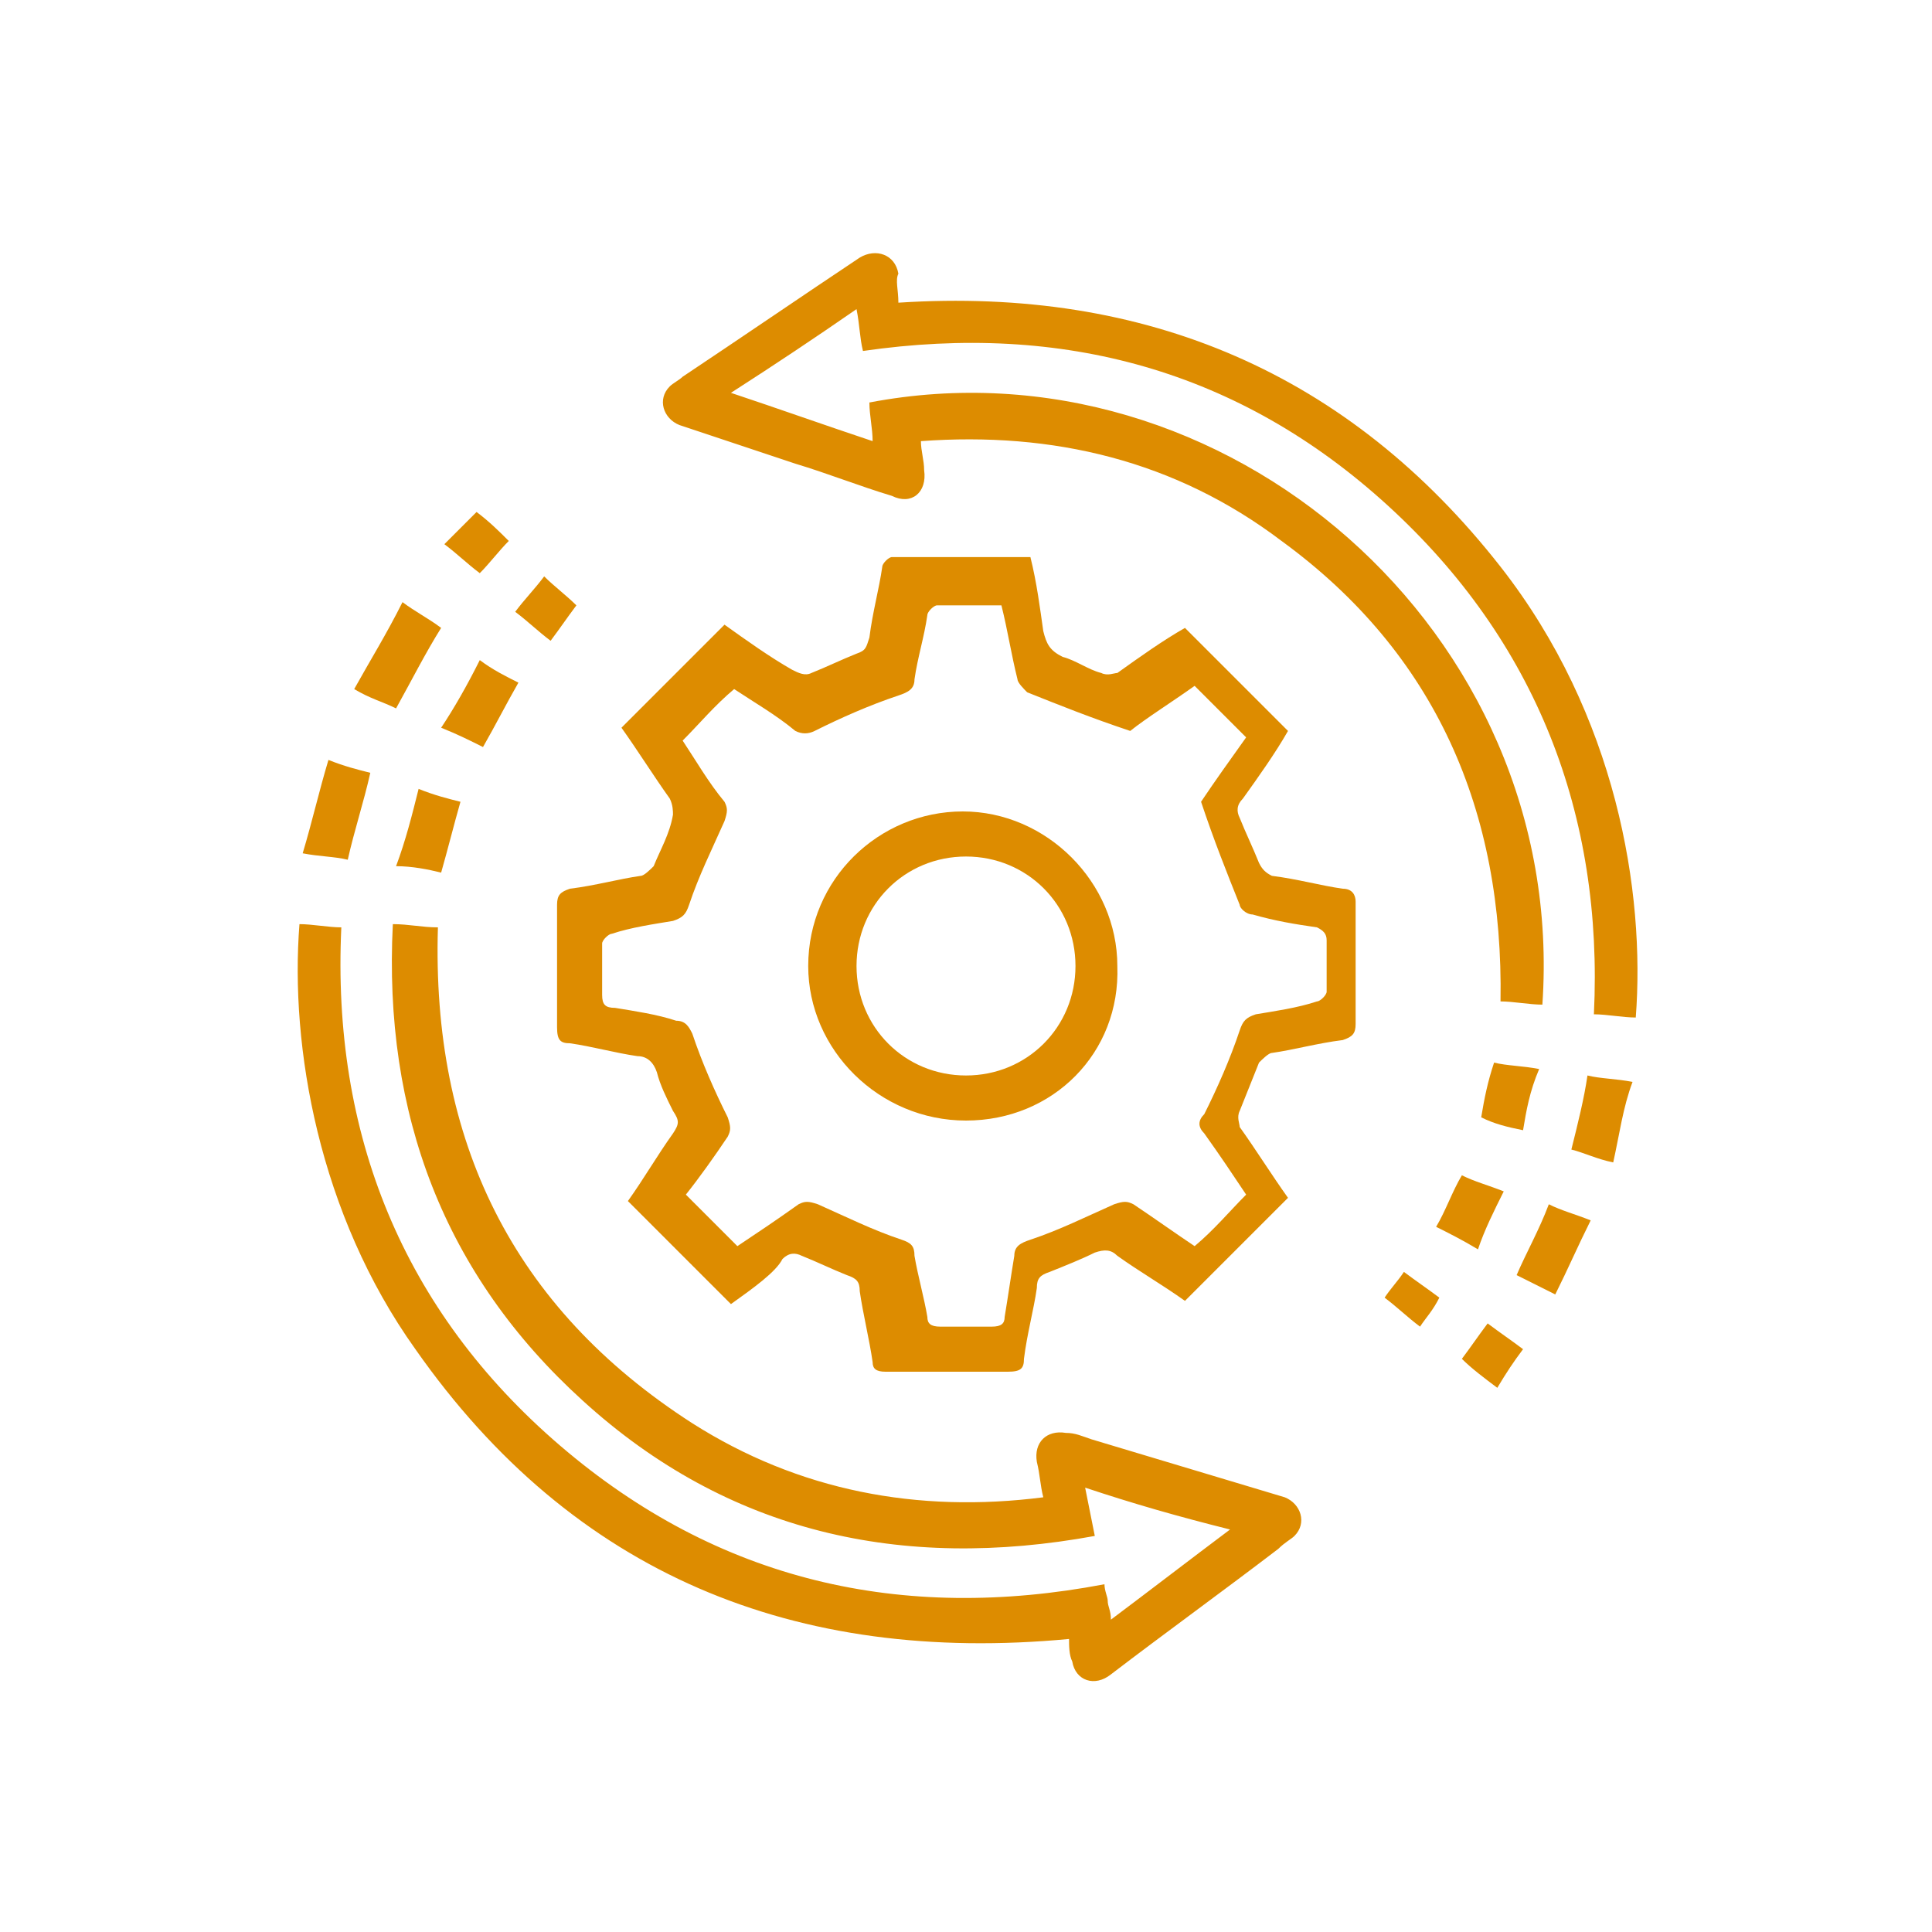
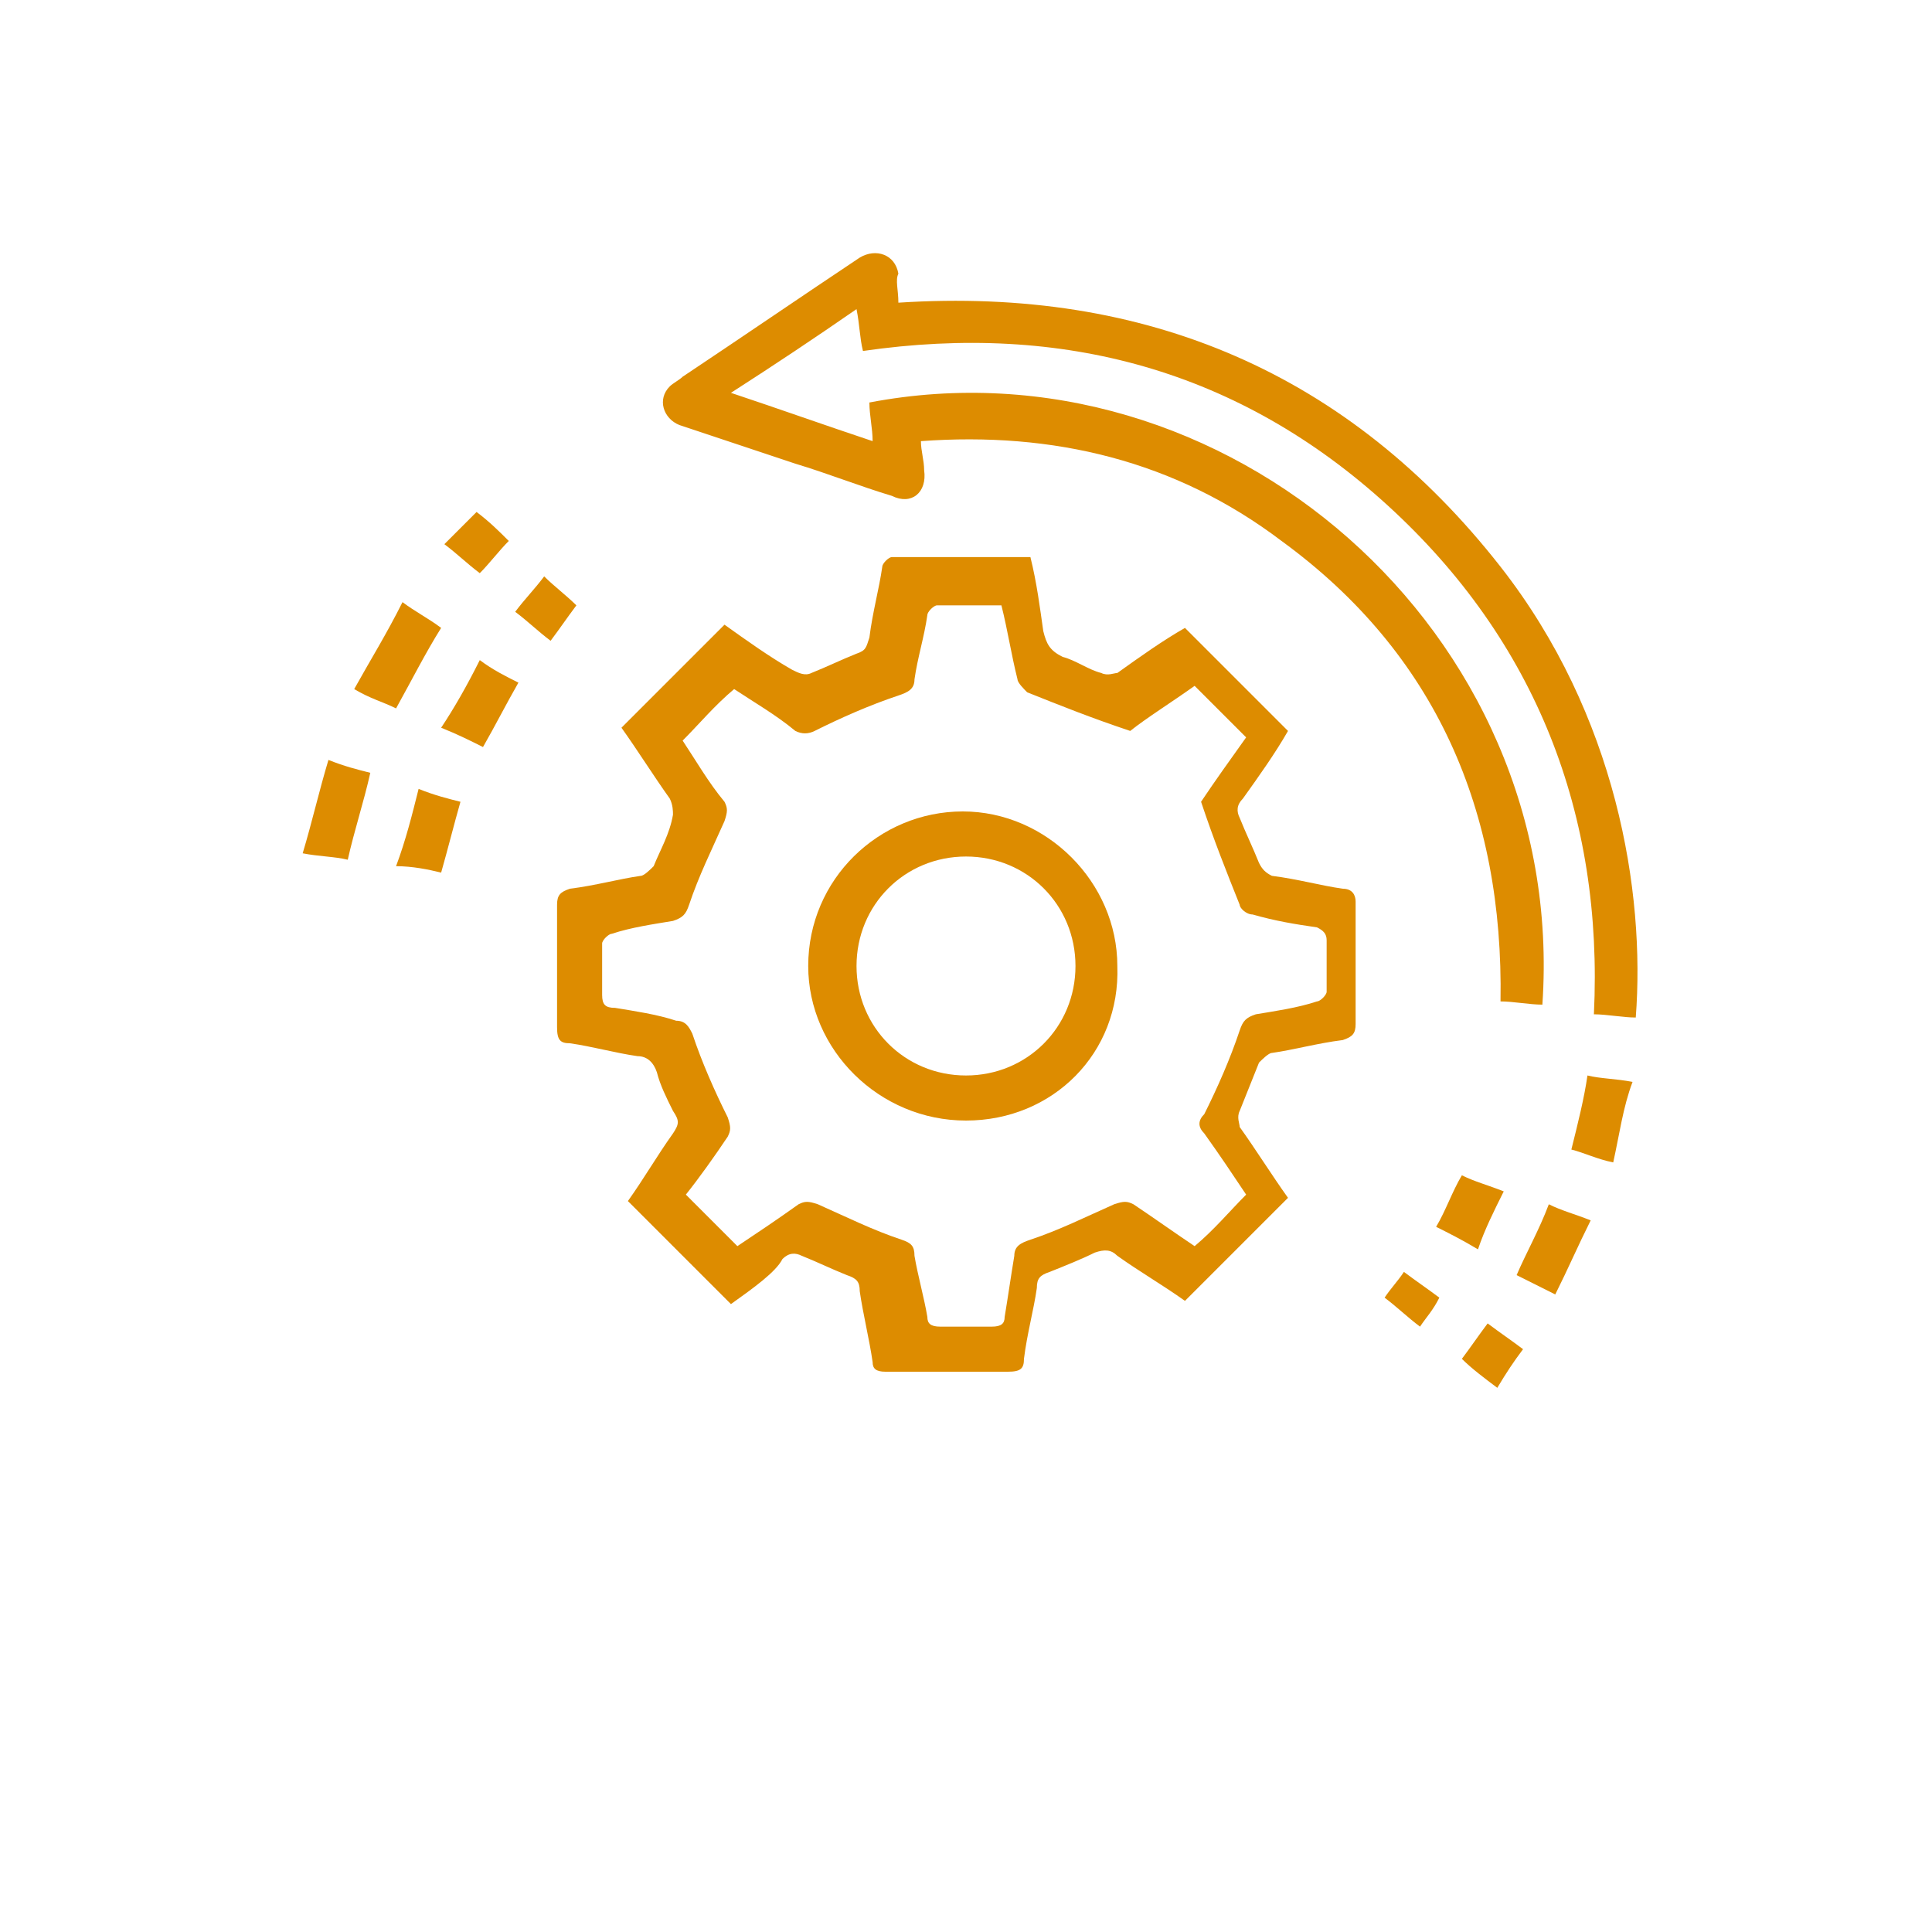
<svg xmlns="http://www.w3.org/2000/svg" id="b0245beb-d5fc-42a5-bcf3-7d6fa45162cb" x="0px" y="0px" viewBox="0 0 60 60" style="enable-background:new 0 0 60 60;" xml:space="preserve">
  <style type="text/css">	.st0{fill:#DD8C00;}</style>
  <g>
    <path class="st0" d="M22.7,40.5c-1.1-1.1-2.1-2.1-3.2-3.2c0.5-0.7,0.9-1.4,1.4-2.1c0.2-0.3,0.2-0.4,0-0.7c-0.2-0.4-0.4-0.8-0.5-1.2  c-0.1-0.3-0.3-0.5-0.6-0.5c-0.7-0.1-1.4-0.3-2.1-0.4c-0.3,0-0.4-0.1-0.4-0.5c0-1.3,0-2.5,0-3.8c0-0.3,0.1-0.4,0.4-0.5  c0.8-0.1,1.5-0.3,2.2-0.4c0.1,0,0.3-0.2,0.4-0.3c0.2-0.5,0.5-1,0.6-1.6c0-0.1,0-0.3-0.1-0.5c-0.5-0.7-1-1.5-1.5-2.2  c1.1-1.1,2.1-2.1,3.2-3.2c0.7,0.5,1.4,1,2.1,1.4c0.2,0.1,0.4,0.2,0.6,0.1c0.5-0.2,0.9-0.4,1.4-0.6c0.3-0.1,0.3-0.2,0.4-0.5  c0.1-0.8,0.3-1.5,0.4-2.2c0-0.1,0.2-0.3,0.3-0.3c1.4,0,2.8,0,4.3,0c0.2,0.8,0.3,1.6,0.4,2.3c0.1,0.4,0.2,0.6,0.6,0.8  c0.4,0.1,0.8,0.4,1.2,0.5c0.2,0.1,0.4,0,0.5,0c0.7-0.5,1.4-1,2.1-1.4c1.1,1.1,2.1,2.1,3.2,3.2c-0.4,0.7-0.9,1.4-1.4,2.1  c-0.2,0.2-0.2,0.4-0.1,0.6c0.2,0.5,0.4,0.9,0.6,1.4c0.1,0.2,0.2,0.3,0.4,0.4c0.8,0.1,1.5,0.3,2.2,0.4c0.3,0,0.4,0.2,0.4,0.4  c0,1.3,0,2.5,0,3.8c0,0.3-0.1,0.4-0.4,0.5c-0.8,0.1-1.5,0.3-2.2,0.4c-0.1,0-0.3,0.2-0.4,0.3c-0.2,0.5-0.4,1-0.6,1.5  c-0.1,0.2,0,0.4,0,0.5c0.5,0.7,1,1.5,1.5,2.2c-1.1,1.1-2.1,2.1-3.2,3.2c-0.7-0.5-1.4-0.9-2.1-1.4c-0.2-0.2-0.4-0.2-0.7-0.1  c-0.4,0.2-0.9,0.4-1.4,0.6c-0.3,0.1-0.4,0.2-0.4,0.5c-0.1,0.7-0.3,1.4-0.4,2.2c0,0.3-0.1,0.4-0.5,0.4c-1.3,0-2.5,0-3.8,0  c-0.3,0-0.4-0.1-0.4-0.3c-0.1-0.7-0.3-1.5-0.4-2.2c0-0.3-0.1-0.4-0.4-0.5c-0.5-0.2-0.9-0.4-1.4-0.6c-0.2-0.1-0.4-0.1-0.6,0.1  C24.1,39.5,23.4,40,22.7,40.5z M31.1,18.8c-0.7,0-1.3,0-2,0c-0.1,0-0.3,0.2-0.3,0.3c-0.1,0.7-0.3,1.3-0.4,2c0,0.3-0.2,0.4-0.5,0.5  c-0.9,0.3-1.8,0.7-2.6,1.1c-0.2,0.1-0.4,0.1-0.6,0c-0.6-0.5-1.3-0.9-1.9-1.3c-0.6,0.5-1.1,1.1-1.6,1.6c0.4,0.6,0.8,1.3,1.3,1.9  c0.1,0.2,0.1,0.3,0,0.6c-0.4,0.9-0.8,1.7-1.1,2.6c-0.1,0.3-0.2,0.4-0.5,0.5c-0.6,0.1-1.3,0.2-1.9,0.4c-0.1,0-0.3,0.2-0.3,0.3  c0,0.5,0,1.1,0,1.6c0,0.3,0.1,0.4,0.4,0.4c0.6,0.1,1.3,0.2,1.9,0.4c0.3,0,0.4,0.2,0.5,0.4c0.3,0.9,0.7,1.8,1.1,2.6  c0.1,0.3,0.1,0.4,0,0.6c-0.4,0.6-0.9,1.3-1.3,1.8c0.6,0.6,1.1,1.1,1.6,1.6c0.6-0.4,1.2-0.8,1.9-1.3c0.2-0.1,0.3-0.1,0.6,0  c0.9,0.4,1.7,0.8,2.6,1.1c0.3,0.1,0.4,0.2,0.4,0.5c0.1,0.6,0.3,1.3,0.4,1.9c0,0.2,0.1,0.3,0.4,0.3c0.5,0,1,0,1.6,0  c0.3,0,0.4-0.1,0.4-0.3c0.1-0.6,0.2-1.3,0.3-1.9c0-0.3,0.2-0.4,0.5-0.5c0.9-0.3,1.7-0.7,2.6-1.1c0.3-0.1,0.4-0.1,0.6,0  c0.6,0.4,1.3,0.9,1.9,1.3c0.6-0.5,1.1-1.1,1.6-1.6c-0.4-0.6-0.8-1.2-1.3-1.9c-0.2-0.2-0.2-0.4,0-0.6c0.4-0.8,0.8-1.7,1.1-2.6  c0.1-0.3,0.2-0.4,0.5-0.5c0.6-0.1,1.3-0.2,1.9-0.4c0.1,0,0.3-0.2,0.3-0.3c0-0.5,0-1.1,0-1.6c0-0.2-0.1-0.3-0.3-0.4  c-0.7-0.1-1.3-0.2-2-0.4c-0.2,0-0.4-0.2-0.4-0.3c-0.4-1-0.8-2-1.2-3.2c0.4-0.6,0.9-1.3,1.4-2c-0.5-0.5-1.1-1.1-1.6-1.6  c-0.7,0.5-1.5,1-2,1.4c-1.2-0.4-2.2-0.8-3.2-1.2c-0.1-0.1-0.3-0.3-0.3-0.4C31.4,20.3,31.3,19.6,31.1,18.8z" />
-     <path class="st0" d="M33.7,46.2c0.1,0.5,0.2,1,0.3,1.5c-6,1.1-11.4-0.1-15.9-4.2c-4.3-3.9-6.2-8.9-5.9-14.8c0.5,0,0.9,0.1,1.4,0.1  c-0.2,6.6,2.3,11.8,7.9,15.4c3.3,2.1,7,2.8,10.9,2.3c-0.1-0.4-0.1-0.7-0.2-1.1c-0.1-0.6,0.3-1,0.9-0.9c0.3,0,0.5,0.1,0.8,0.2  c2,0.6,4,1.2,6,1.8c0.5,0.2,0.7,0.8,0.3,1.2c-0.1,0.1-0.3,0.2-0.5,0.4c-1.7,1.3-3.5,2.6-5.2,3.9c-0.5,0.4-1.1,0.2-1.2-0.4  c-0.1-0.2-0.1-0.5-0.1-0.7c-8.5,0.8-15.4-2-20.3-9c-3-4.2-3.9-9.4-3.6-13.2c0.4,0,0.9,0.1,1.3,0.1c-0.3,6.4,1.9,11.9,6.8,16.1  c4.9,4.2,10.6,5.5,16.9,4.3c0,0.2,0.1,0.4,0.1,0.5c0,0.2,0.1,0.3,0.1,0.6c1.2-0.9,2.5-1.9,3.7-2.8C36.6,47.1,35.2,46.7,33.7,46.2z" />
    <path class="st0" d="M27.9,9.4c7.7-0.5,14,2.2,18.7,8.2c3.6,4.6,4.5,10.1,4.2,14c-0.4,0-0.9-0.1-1.3-0.1c0.3-6.2-1.8-11.6-6.4-15.8  c-4.6-4.2-10.1-5.7-16.3-4.8c-0.1-0.4-0.1-0.8-0.2-1.3c-1.3,0.9-2.5,1.7-3.9,2.6c1.5,0.5,2.9,1,4.4,1.5c0-0.4-0.1-0.8-0.1-1.2  c11-2.1,21.7,7.1,20.9,18.7c-0.4,0-0.9-0.1-1.3-0.1c0.1-5.9-2-10.8-6.8-14.3c-3.3-2.5-7.1-3.4-11.2-3.1c0,0.3,0.1,0.6,0.1,0.9  c0.1,0.7-0.4,1.1-1,0.8c-1-0.3-2-0.7-3-1c-1.2-0.4-2.4-0.8-3.6-1.2c-0.5-0.2-0.7-0.8-0.3-1.2c0.1-0.1,0.3-0.2,0.4-0.3  c1.8-1.2,3.7-2.5,5.5-3.7c0.5-0.3,1.1-0.1,1.2,0.5C27.8,8.7,27.9,9,27.9,9.4z" />
    <path class="st0" d="M11,21.4c0.5-0.9,1-1.7,1.5-2.7c0.4,0.3,0.8,0.5,1.2,0.8c-0.5,0.8-0.9,1.6-1.4,2.5  C11.9,21.8,11.5,21.7,11,21.4z" />
    <path class="st0" d="M10.2,23.6c0.5,0.2,0.9,0.3,1.3,0.4c-0.2,0.9-0.5,1.8-0.7,2.7c-0.4-0.1-0.9-0.1-1.4-0.2  C9.7,25.5,9.9,24.6,10.2,23.6z" />
    <path class="st0" d="M50.1,36.1c-0.5-0.1-0.9-0.3-1.3-0.4c0.2-0.8,0.4-1.6,0.5-2.3c0.4,0.1,0.9,0.1,1.4,0.2  C50.4,34.4,50.3,35.2,50.1,36.1z" />
    <path class="st0" d="M47.1,39.6c0.3-0.7,0.7-1.4,1-2.2c0.4,0.2,0.8,0.3,1.3,0.5c-0.4,0.8-0.7,1.5-1.1,2.3  C47.9,40,47.5,39.8,47.1,39.6z" />
    <path class="st0" d="M13,24.5c0.5,0.2,0.9,0.3,1.3,0.4c-0.2,0.7-0.4,1.5-0.6,2.2c-0.4-0.1-0.9-0.2-1.4-0.2  C12.6,26.1,12.8,25.3,13,24.5z" />
    <path class="st0" d="M14.9,20.5c0.4,0.3,0.8,0.5,1.2,0.7c-0.4,0.7-0.7,1.3-1.1,2c-0.4-0.2-0.8-0.4-1.3-0.6  C14.1,22,14.5,21.3,14.9,20.5z" />
-     <path class="st0" d="M47.3,35.1c-0.5-0.1-0.9-0.2-1.3-0.4c0.1-0.6,0.2-1.1,0.4-1.7c0.4,0.1,0.9,0.1,1.4,0.2  C47.5,33.9,47.4,34.5,47.3,35.1z" />
    <path class="st0" d="M44.6,38.1c0.3-0.5,0.5-1.1,0.8-1.6c0.4,0.2,0.8,0.3,1.3,0.5c-0.3,0.6-0.6,1.2-0.8,1.8  C45.4,38.5,45,38.3,44.6,38.1z" />
    <path class="st0" d="M17.1,19.9c-0.4-0.3-0.7-0.6-1.1-0.9c0.3-0.4,0.6-0.7,0.9-1.1c0.3,0.3,0.7,0.6,1,0.9  C17.6,19.2,17.4,19.5,17.1,19.9z" />
-     <path class="st0" d="M14.8,15.9c0.4,0.3,0.7,0.6,1,0.9c-0.3,0.3-0.6,0.7-0.9,1c-0.4-0.3-0.7-0.6-1.1-0.9  C14.1,16.6,14.4,16.3,14.8,15.9z" />
+     <path class="st0" d="M14.8,15.9c0.4,0.3,0.7,0.6,1,0.9c-0.3,0.3-0.6,0.7-0.9,1c-0.4-0.3-0.7-0.6-1.1-0.9  z" />
    <path class="st0" d="M45.4,42.2c0.3-0.4,0.5-0.7,0.8-1.1c0.4,0.3,0.7,0.5,1.1,0.8c-0.3,0.4-0.5,0.7-0.8,1.2  C46.1,42.8,45.7,42.5,45.4,42.2z" />
    <path class="st0" d="M44.1,41.2c-0.4-0.3-0.7-0.6-1.1-0.9c0.2-0.3,0.4-0.5,0.6-0.8c0.4,0.3,0.7,0.5,1.1,0.8  C44.5,40.7,44.3,40.9,44.1,41.2z" />
    <path class="st0" d="M30,34.8c-2.7,0-4.9-2.2-4.9-4.8c0-2.7,2.2-4.8,4.8-4.8c2.6,0,4.8,2.2,4.8,4.8C34.8,32.7,32.7,34.8,30,34.8z   M30,33.4c1.9,0,3.4-1.5,3.4-3.4c0-1.9-1.5-3.4-3.4-3.4c-1.9,0-3.4,1.5-3.4,3.4C26.6,31.9,28.1,33.4,30,33.4z" />
  </g>
</svg>